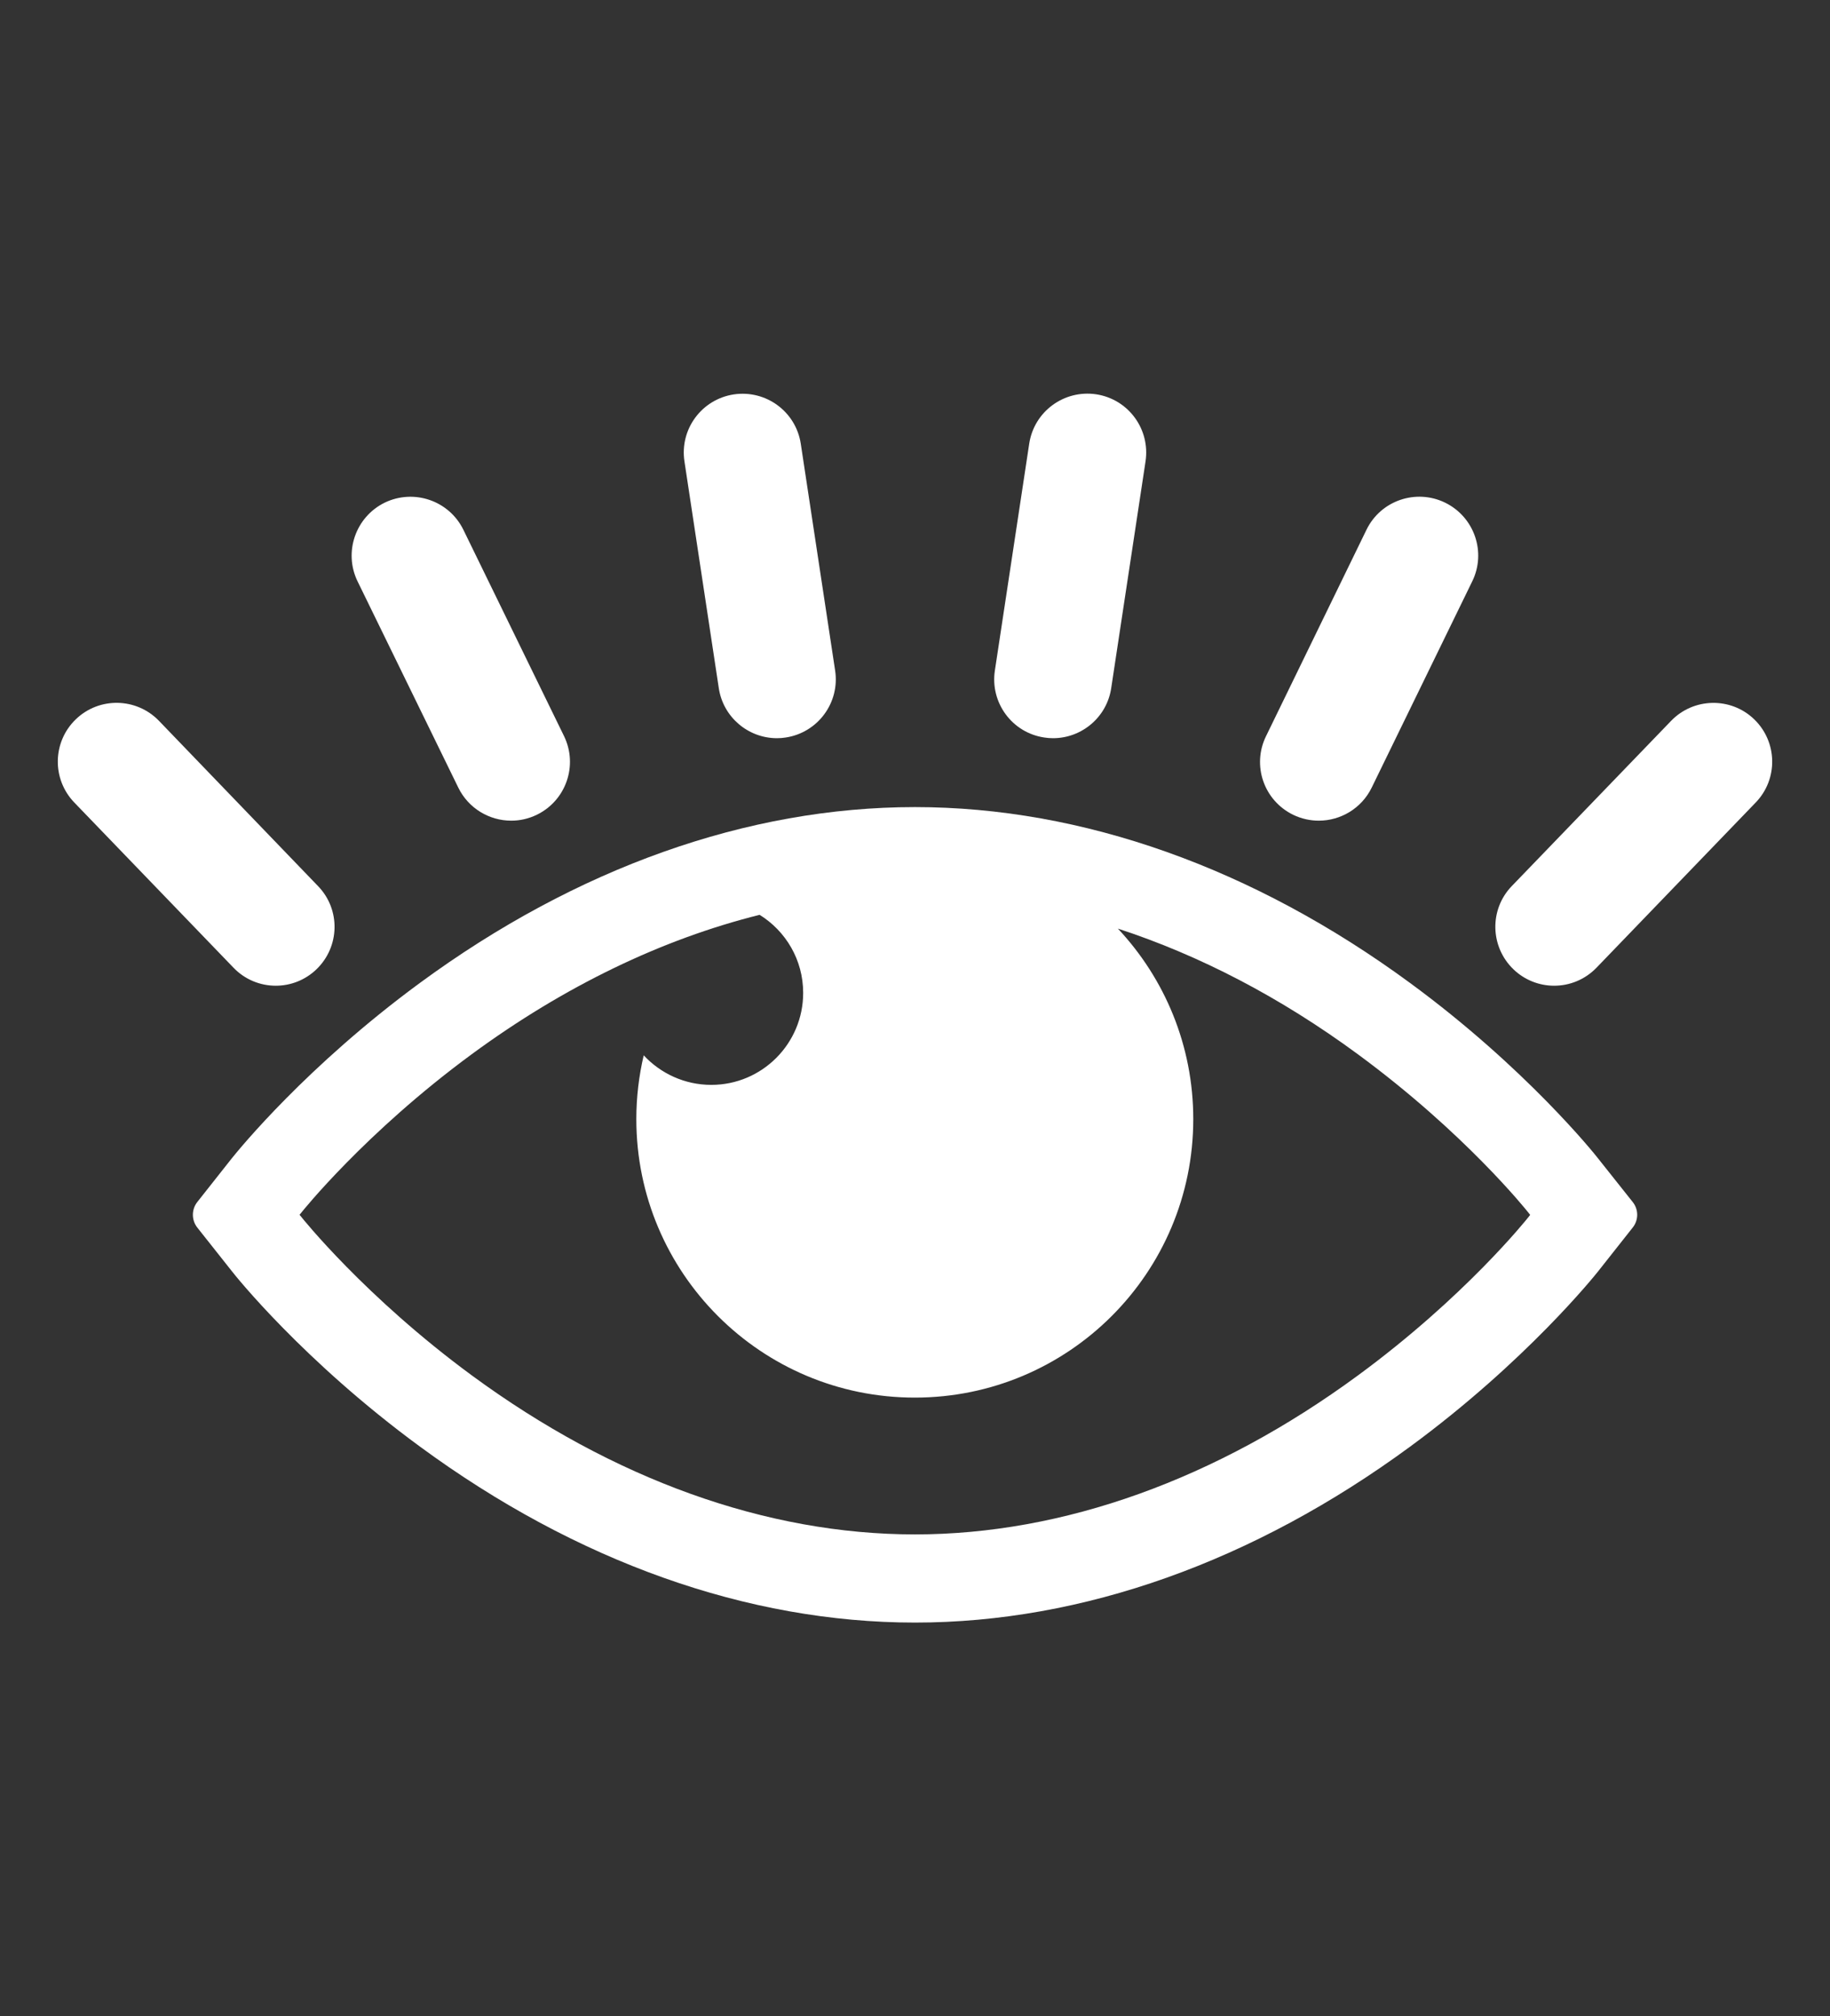
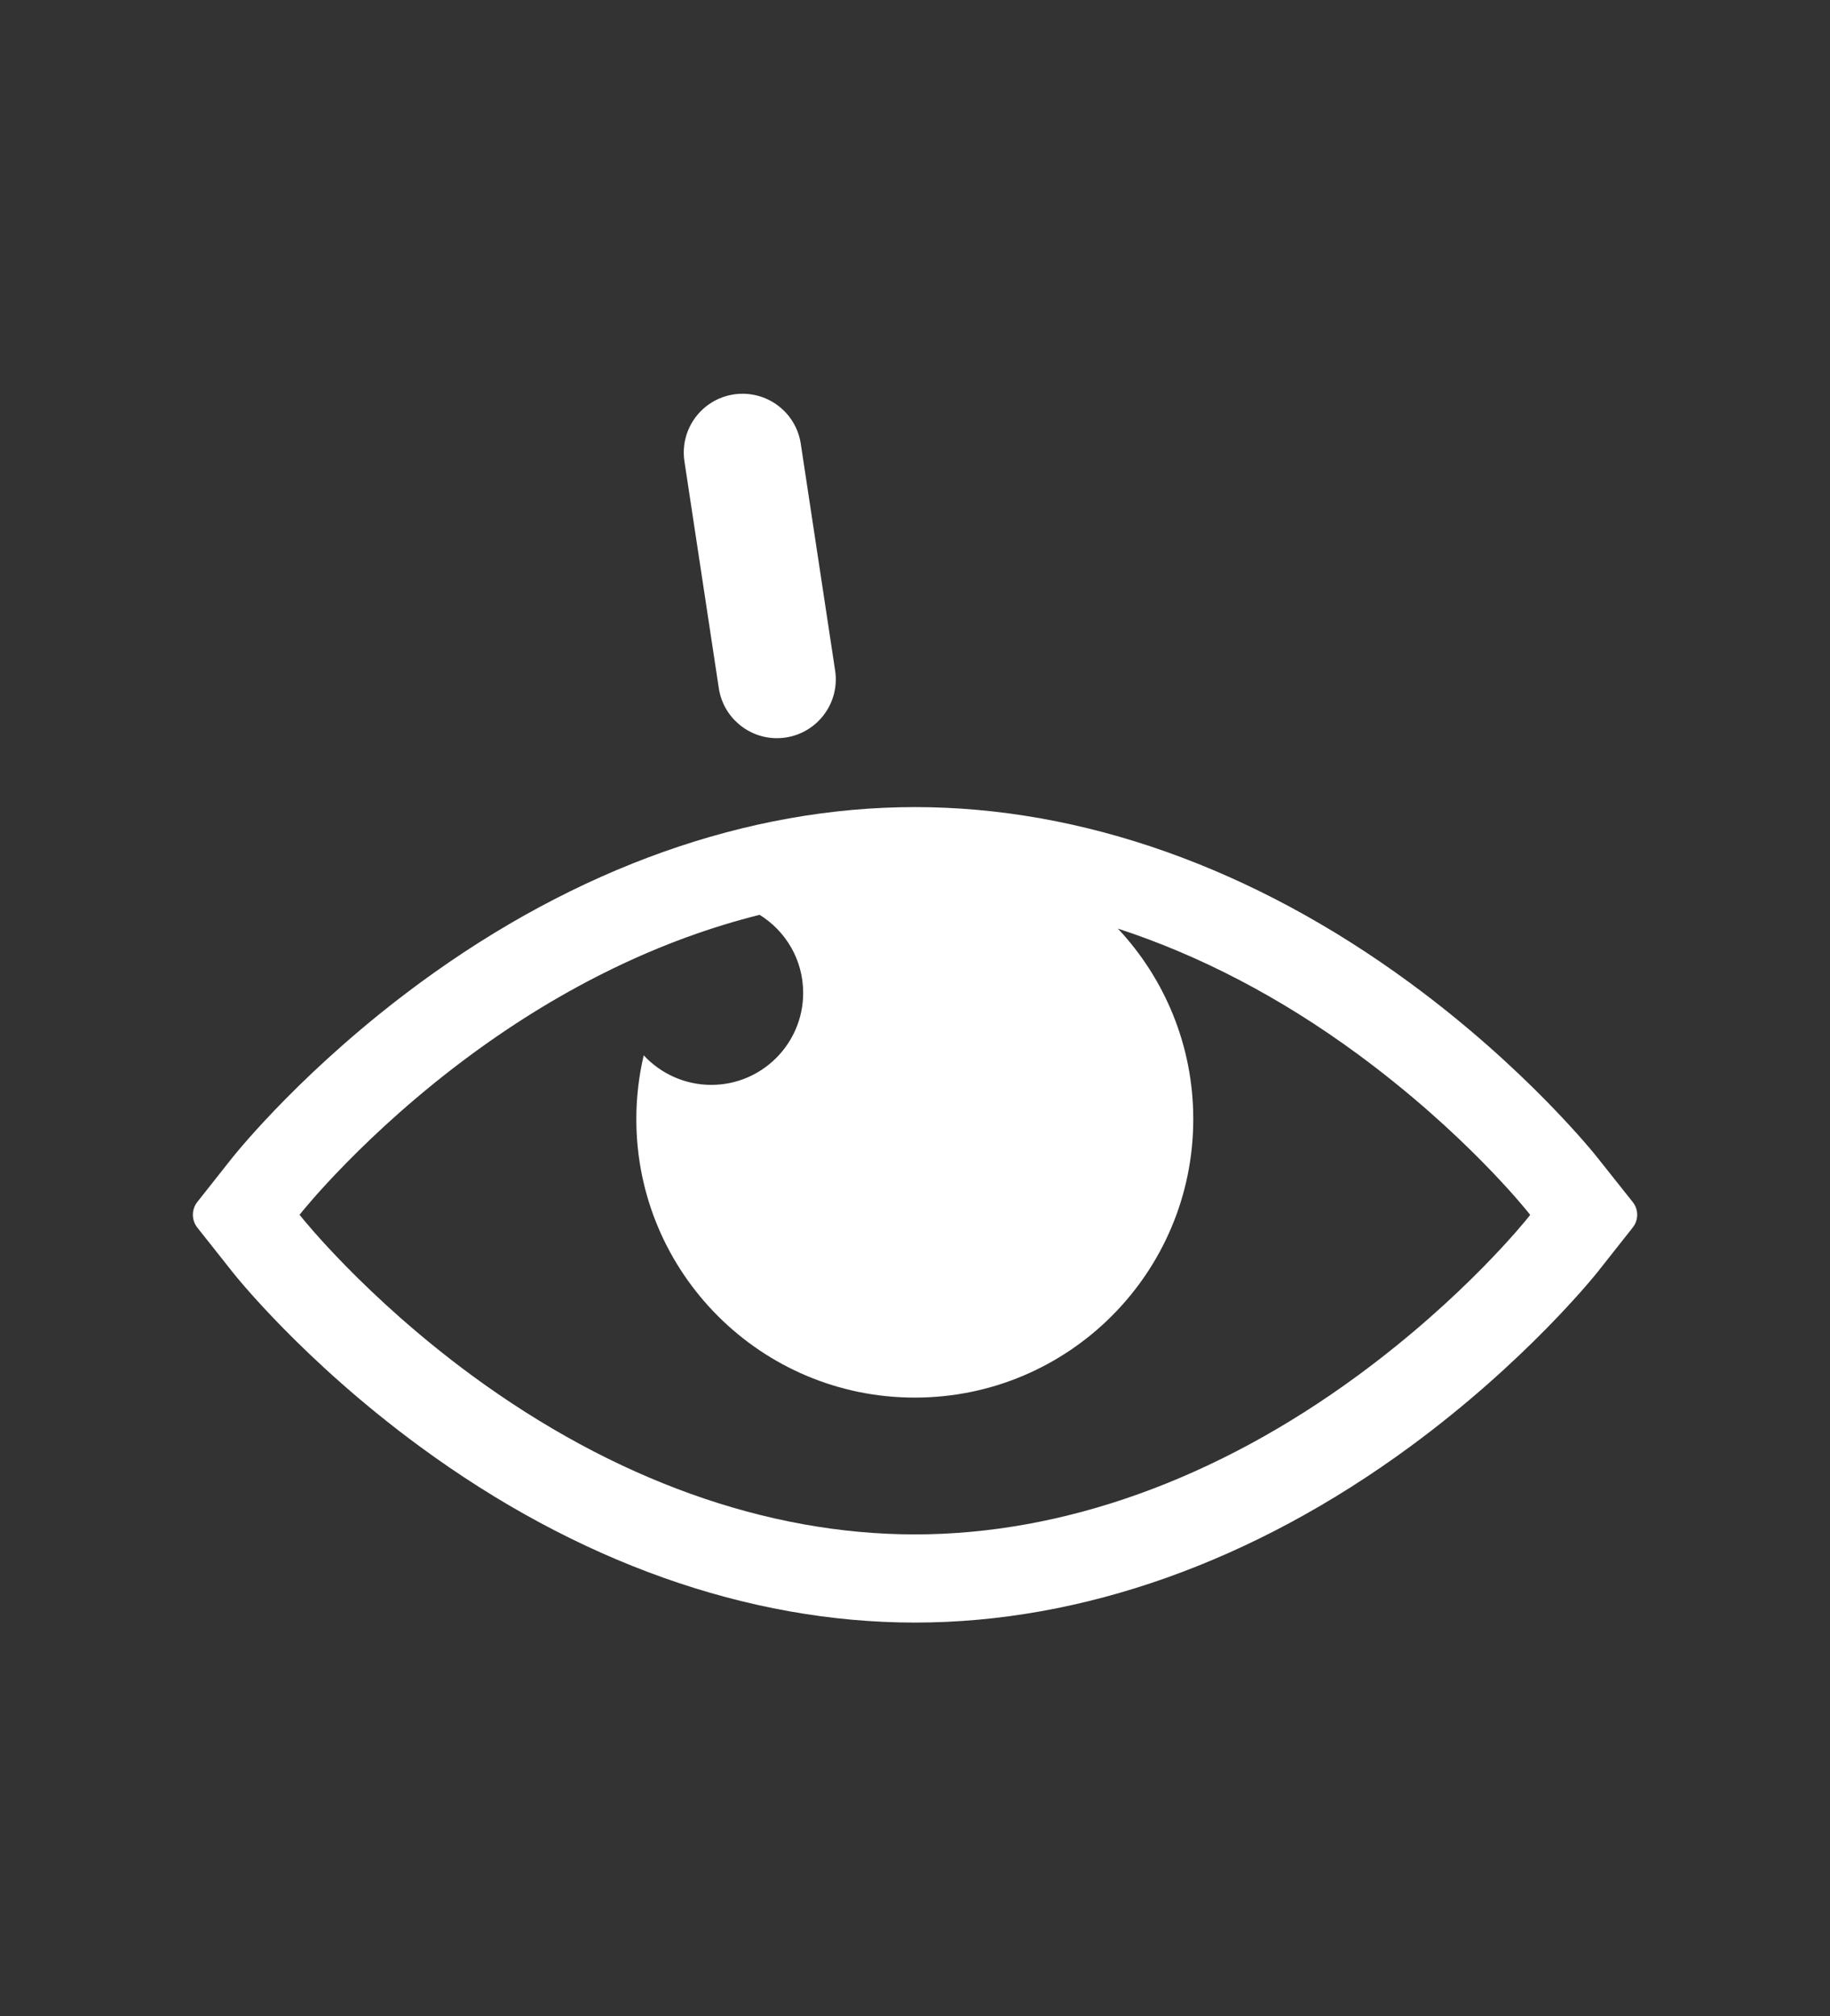
<svg xmlns="http://www.w3.org/2000/svg" version="1.1" id="Capa_1" x="0px" y="0px" viewBox="0 0 183.28 201.93" style="enable-background:new 0 0 183.28 201.93;" xml:space="preserve">
  <rect x="0" y="0" width="183.28" height="201.93" fill="#333333" stroke="none" />
  <style type="text/css">
	.st0{fill:#FFFFFF;}
</style>
  <g>
    <g>
-       <path class="st0" d="M27.62,98.72c1.47,0,2.94-0.55,4.08-1.65c2.34-2.26,2.42-5.98,0.16-8.32L15.92,72.19    c-2.26-2.34-5.99-2.41-8.33-0.15c-2.34,2.26-2.41,5.98-0.15,8.33l15.94,16.54C24.53,98.11,26.07,98.72,27.62,98.72" />
-       <path class="st0" d="M45.9,78.88c1.02,2.09,3.12,3.31,5.3,3.31c0.87,0,1.74-0.19,2.58-0.6c2.92-1.43,4.13-4.95,2.71-7.87    L46.41,53.06c-1.43-2.93-4.96-4.13-7.88-2.72c-2.92,1.43-4.14,4.96-2.72,7.88L45.9,78.88z" />
      <path class="st0" d="M71.99,68.92c0.44,2.92,2.96,5.01,5.82,5.01c0.29,0,0.59-0.02,0.89-0.07c3.21-0.49,5.43-3.49,4.94-6.71    L80.2,44.44c-0.49-3.22-3.49-5.42-6.71-4.94c-3.22,0.49-5.43,3.49-4.94,6.71L71.99,68.92z" />
-       <path class="st0" d="M104.58,73.86c0.3,0.05,0.6,0.07,0.89,0.07c2.86,0,5.38-2.09,5.82-5.01l3.44-22.72    c0.48-3.22-1.72-6.22-4.94-6.71c-3.22-0.48-6.22,1.72-6.71,4.94l-3.44,22.72C99.15,70.37,101.36,73.38,104.58,73.86" />
-       <path class="st0" d="M129.51,81.6c0.83,0.4,1.71,0.59,2.57,0.59c2.18,0,4.28-1.22,5.3-3.31l10.07-20.66    c1.43-2.92,0.21-6.45-2.72-7.88c-2.92-1.42-6.45-0.21-7.87,2.71L126.8,73.72C125.36,76.65,126.58,80.17,129.51,81.6" />
-       <path class="st0" d="M175.69,72.04c-2.34-2.26-6.08-2.18-8.33,0.16l-15.95,16.54c-2.26,2.34-2.18,6.07,0.16,8.33    c1.14,1.1,2.62,1.65,4.08,1.65c1.54,0,3.08-0.6,4.24-1.8l15.95-16.55C178.1,78.03,178.03,74.3,175.69,72.04" />
      <path class="st0" d="M160.04,116c-0.28-0.37-7.2-9.03-18.81-17.55c-15.69-11.53-32.84-17.62-49.6-17.62    c-16.75,0-33.9,6.09-49.59,17.62c-11.32,8.32-18.08,16.63-18.82,17.55l-3.46,4.38c-0.59,0.75-0.59,1.81,0,2.56l3.47,4.38    c0.28,0.37,7.14,8.98,18.82,17.55c15.69,11.53,32.84,17.63,49.59,17.63c16.76,0,33.91-6.1,49.6-17.63    c11.6-8.52,18.53-17.18,18.82-17.55l3.46-4.38c0.6-0.75,0.6-1.81,0-2.56L160.04,116z M153.12,121.84    c-0.26,0.33-6.43,8.06-17.12,15.91c-14.17,10.41-29.51,15.92-44.37,15.92s-30.2-5.51-44.37-15.92    c-10.72-7.88-17.05-15.83-17.11-15.91l-0.15-0.18l0.15-0.18c0.06-0.08,6.39-8.03,17.11-15.91c9.26-6.8,19.03-11.51,28.82-13.95    c2.62,1.63,4.36,4.51,4.36,7.82c0,5.08-4.12,9.21-9.2,9.21c-2.67,0-5.08-1.14-6.77-2.96c-0.48,2.05-0.74,4.18-0.74,6.39    c0,15.4,12.49,27.89,27.89,27.89c15.41,0,27.89-12.49,27.89-27.89c0-7.38-2.87-14.09-7.55-19.08c8.18,2.67,16.28,6.88,24.03,12.58    c10.69,7.86,16.86,15.58,17.12,15.91l0.14,0.18L153.12,121.84z" />
    </g>
  </g>
</svg>